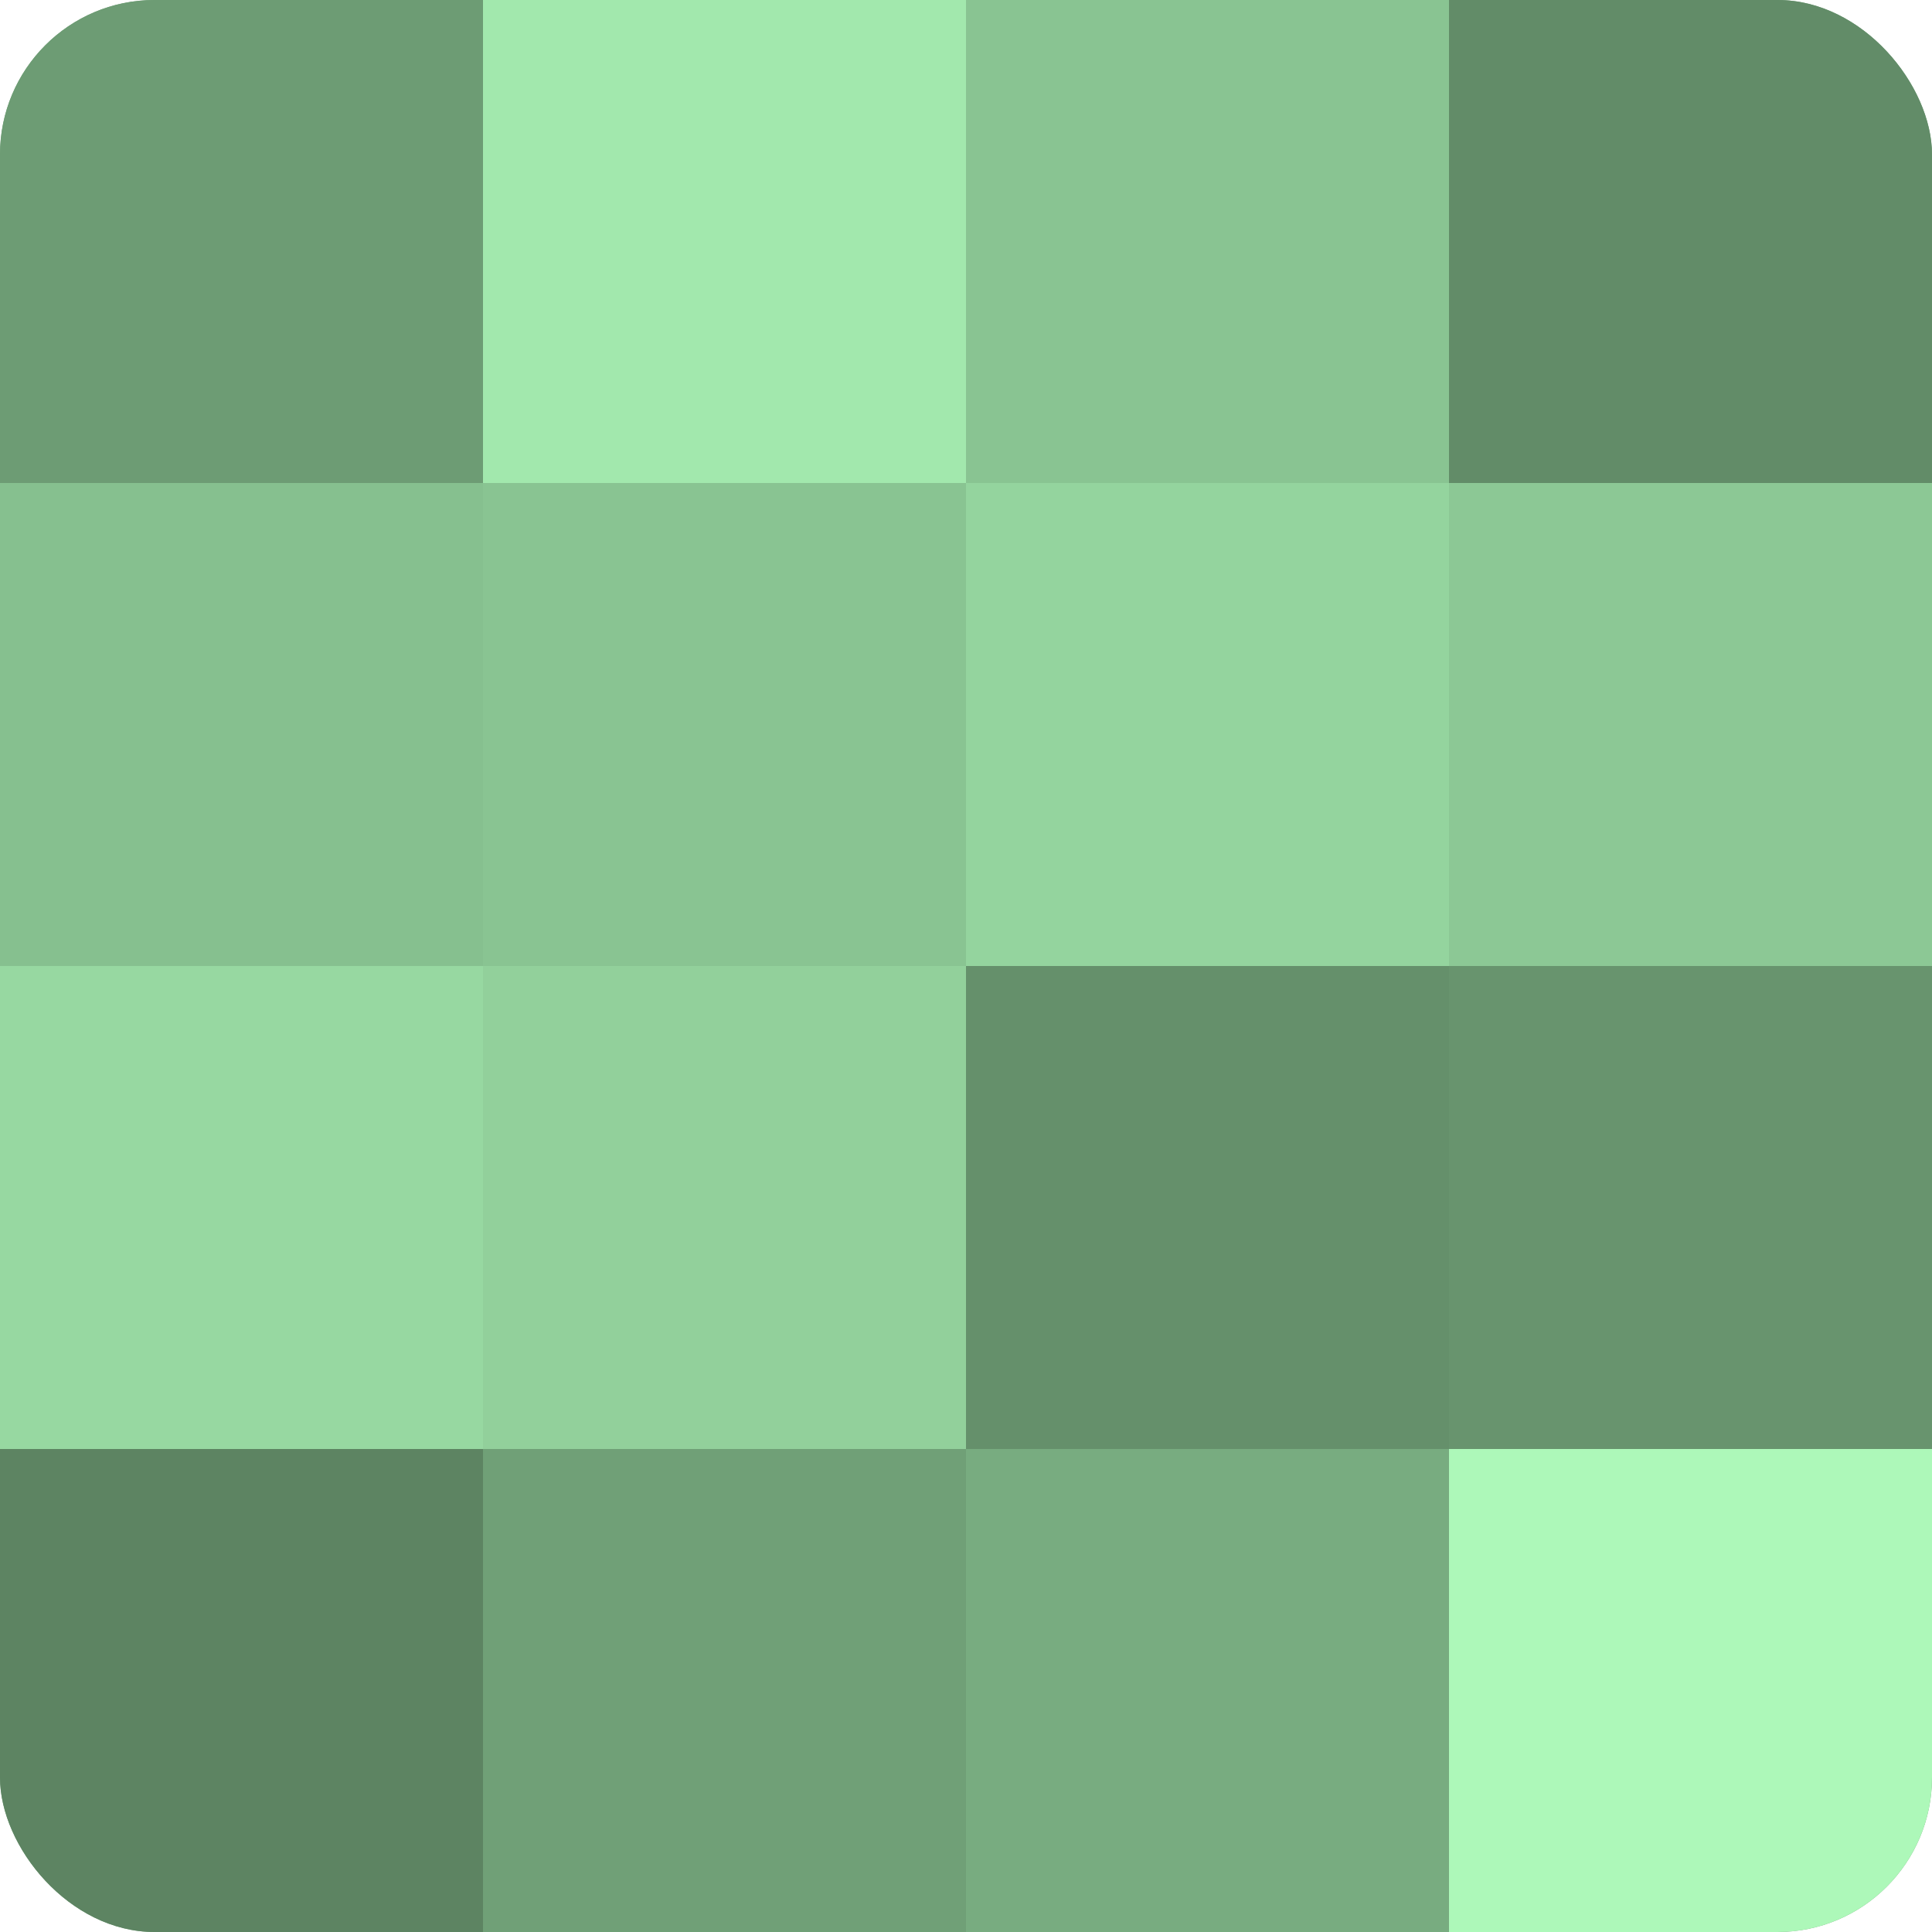
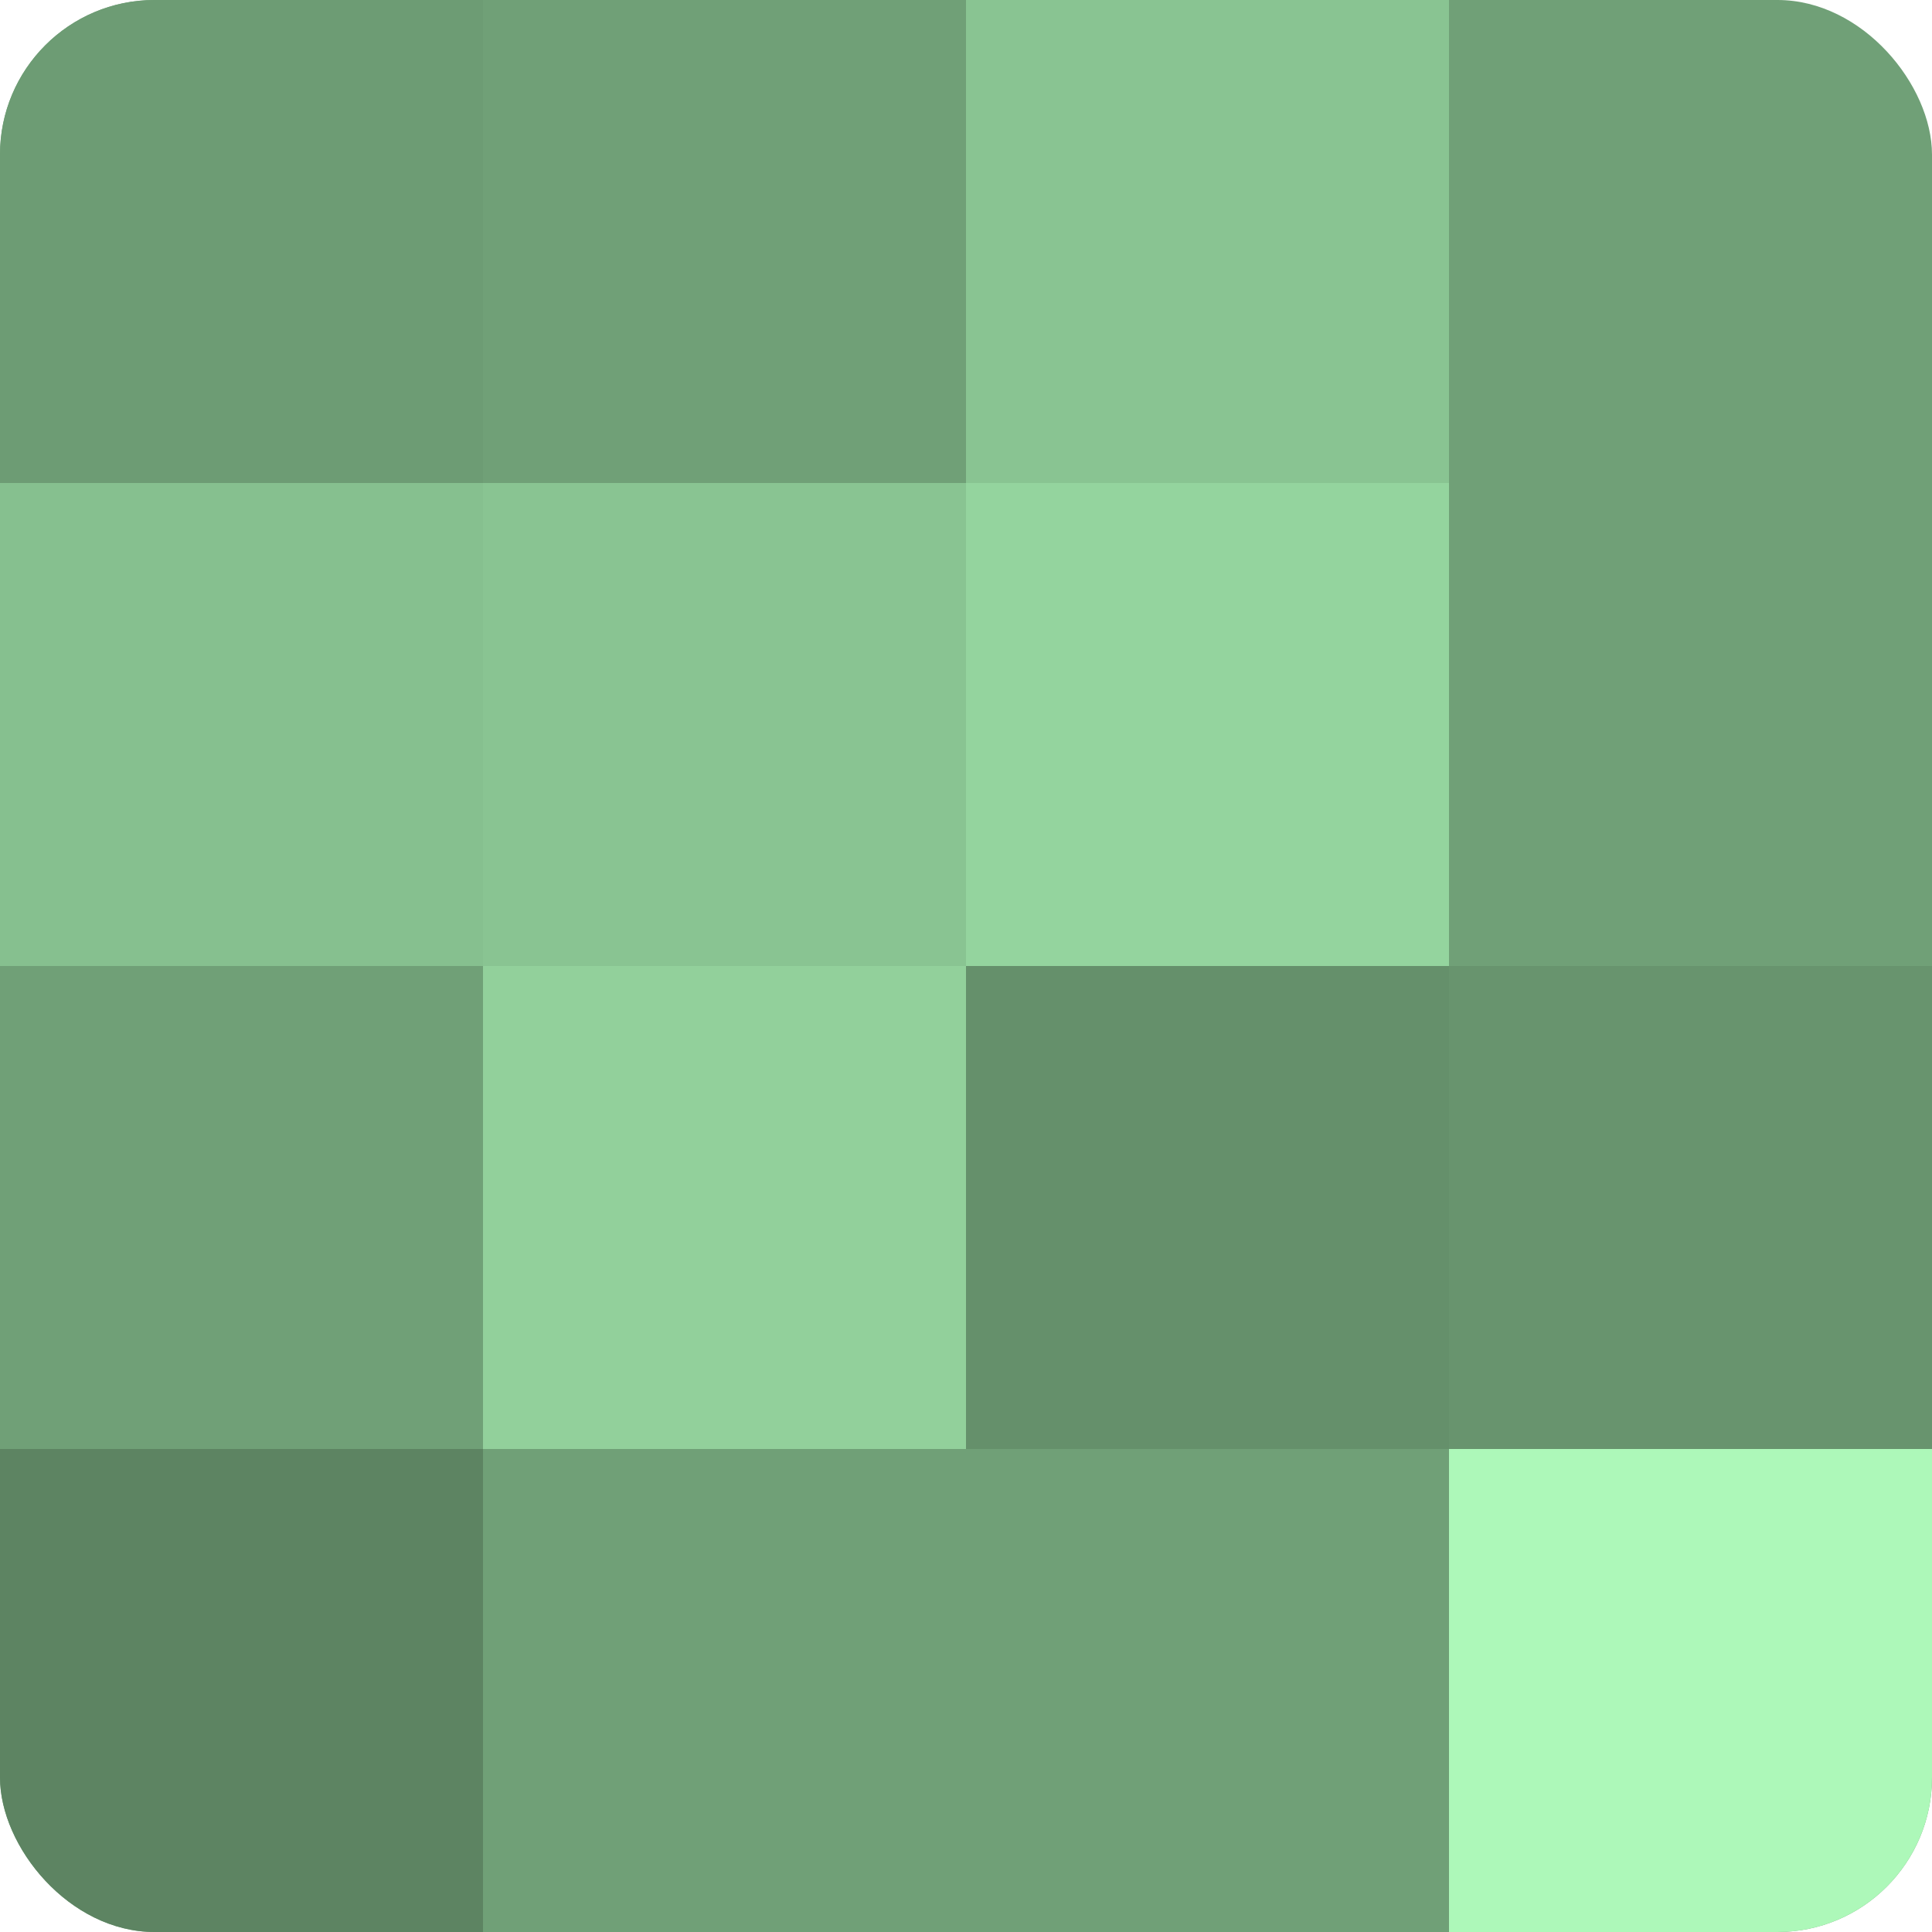
<svg xmlns="http://www.w3.org/2000/svg" width="60" height="60" viewBox="0 0 100 100" preserveAspectRatio="xMidYMid meet">
  <defs>
    <clipPath id="c" width="100" height="100">
      <rect width="100" height="100" rx="8" ry="8" />
    </clipPath>
  </defs>
  <g clip-path="url(#c)">
    <rect width="100" height="100" fill="#70a077" />
    <rect width="25" height="25" fill="#6d9c74" />
    <rect y="25" width="25" height="25" fill="#86c08f" />
-     <rect y="50" width="25" height="25" fill="#97d8a1" />
    <rect y="75" width="25" height="25" fill="#5d8462" />
-     <rect x="25" width="25" height="25" fill="#a2e8ad" />
    <rect x="25" y="25" width="25" height="25" fill="#89c492" />
    <rect x="25" y="50" width="25" height="25" fill="#92d09b" />
    <rect x="25" y="75" width="25" height="25" fill="#70a077" />
    <rect x="50" width="25" height="25" fill="#89c492" />
    <rect x="50" y="25" width="25" height="25" fill="#94d49e" />
    <rect x="50" y="50" width="25" height="25" fill="#65906b" />
-     <rect x="50" y="75" width="25" height="25" fill="#78ac80" />
-     <rect x="75" width="25" height="25" fill="#628c68" />
-     <rect x="75" y="25" width="25" height="25" fill="#8cc895" />
    <rect x="75" y="50" width="25" height="25" fill="#68946e" />
    <rect x="75" y="75" width="25" height="25" fill="#adf8b9" />
  </g>
</svg>